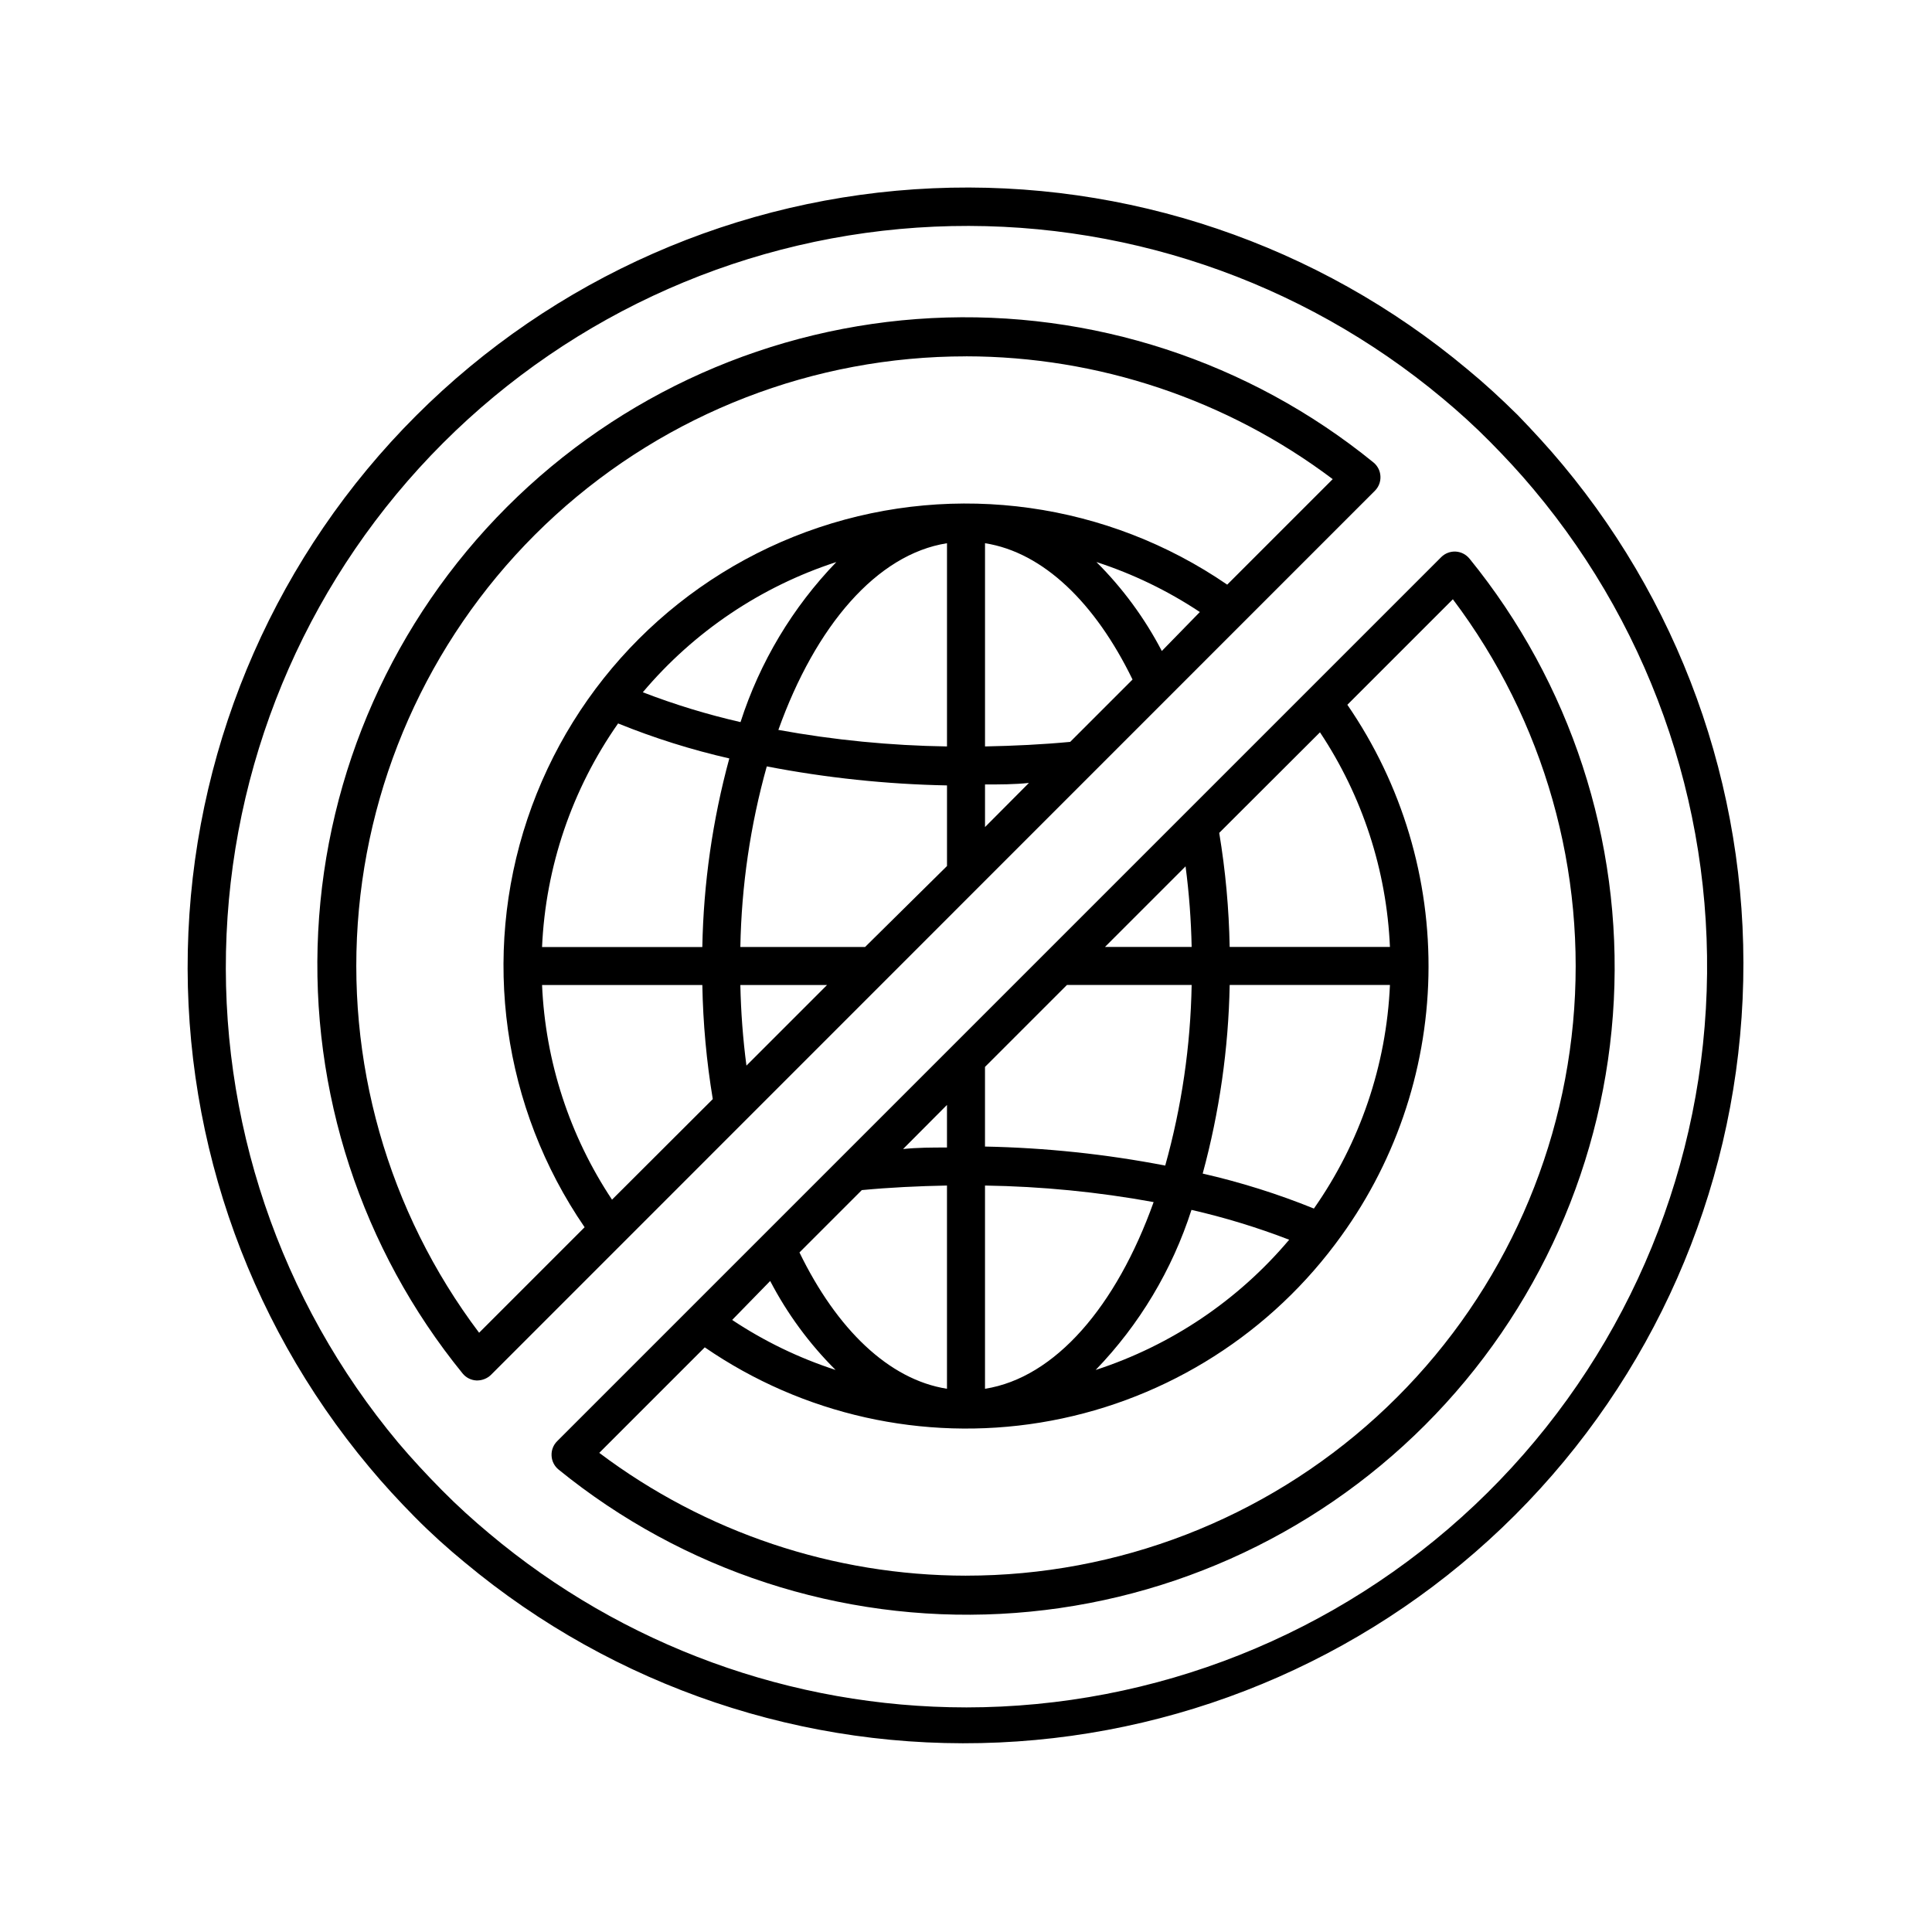
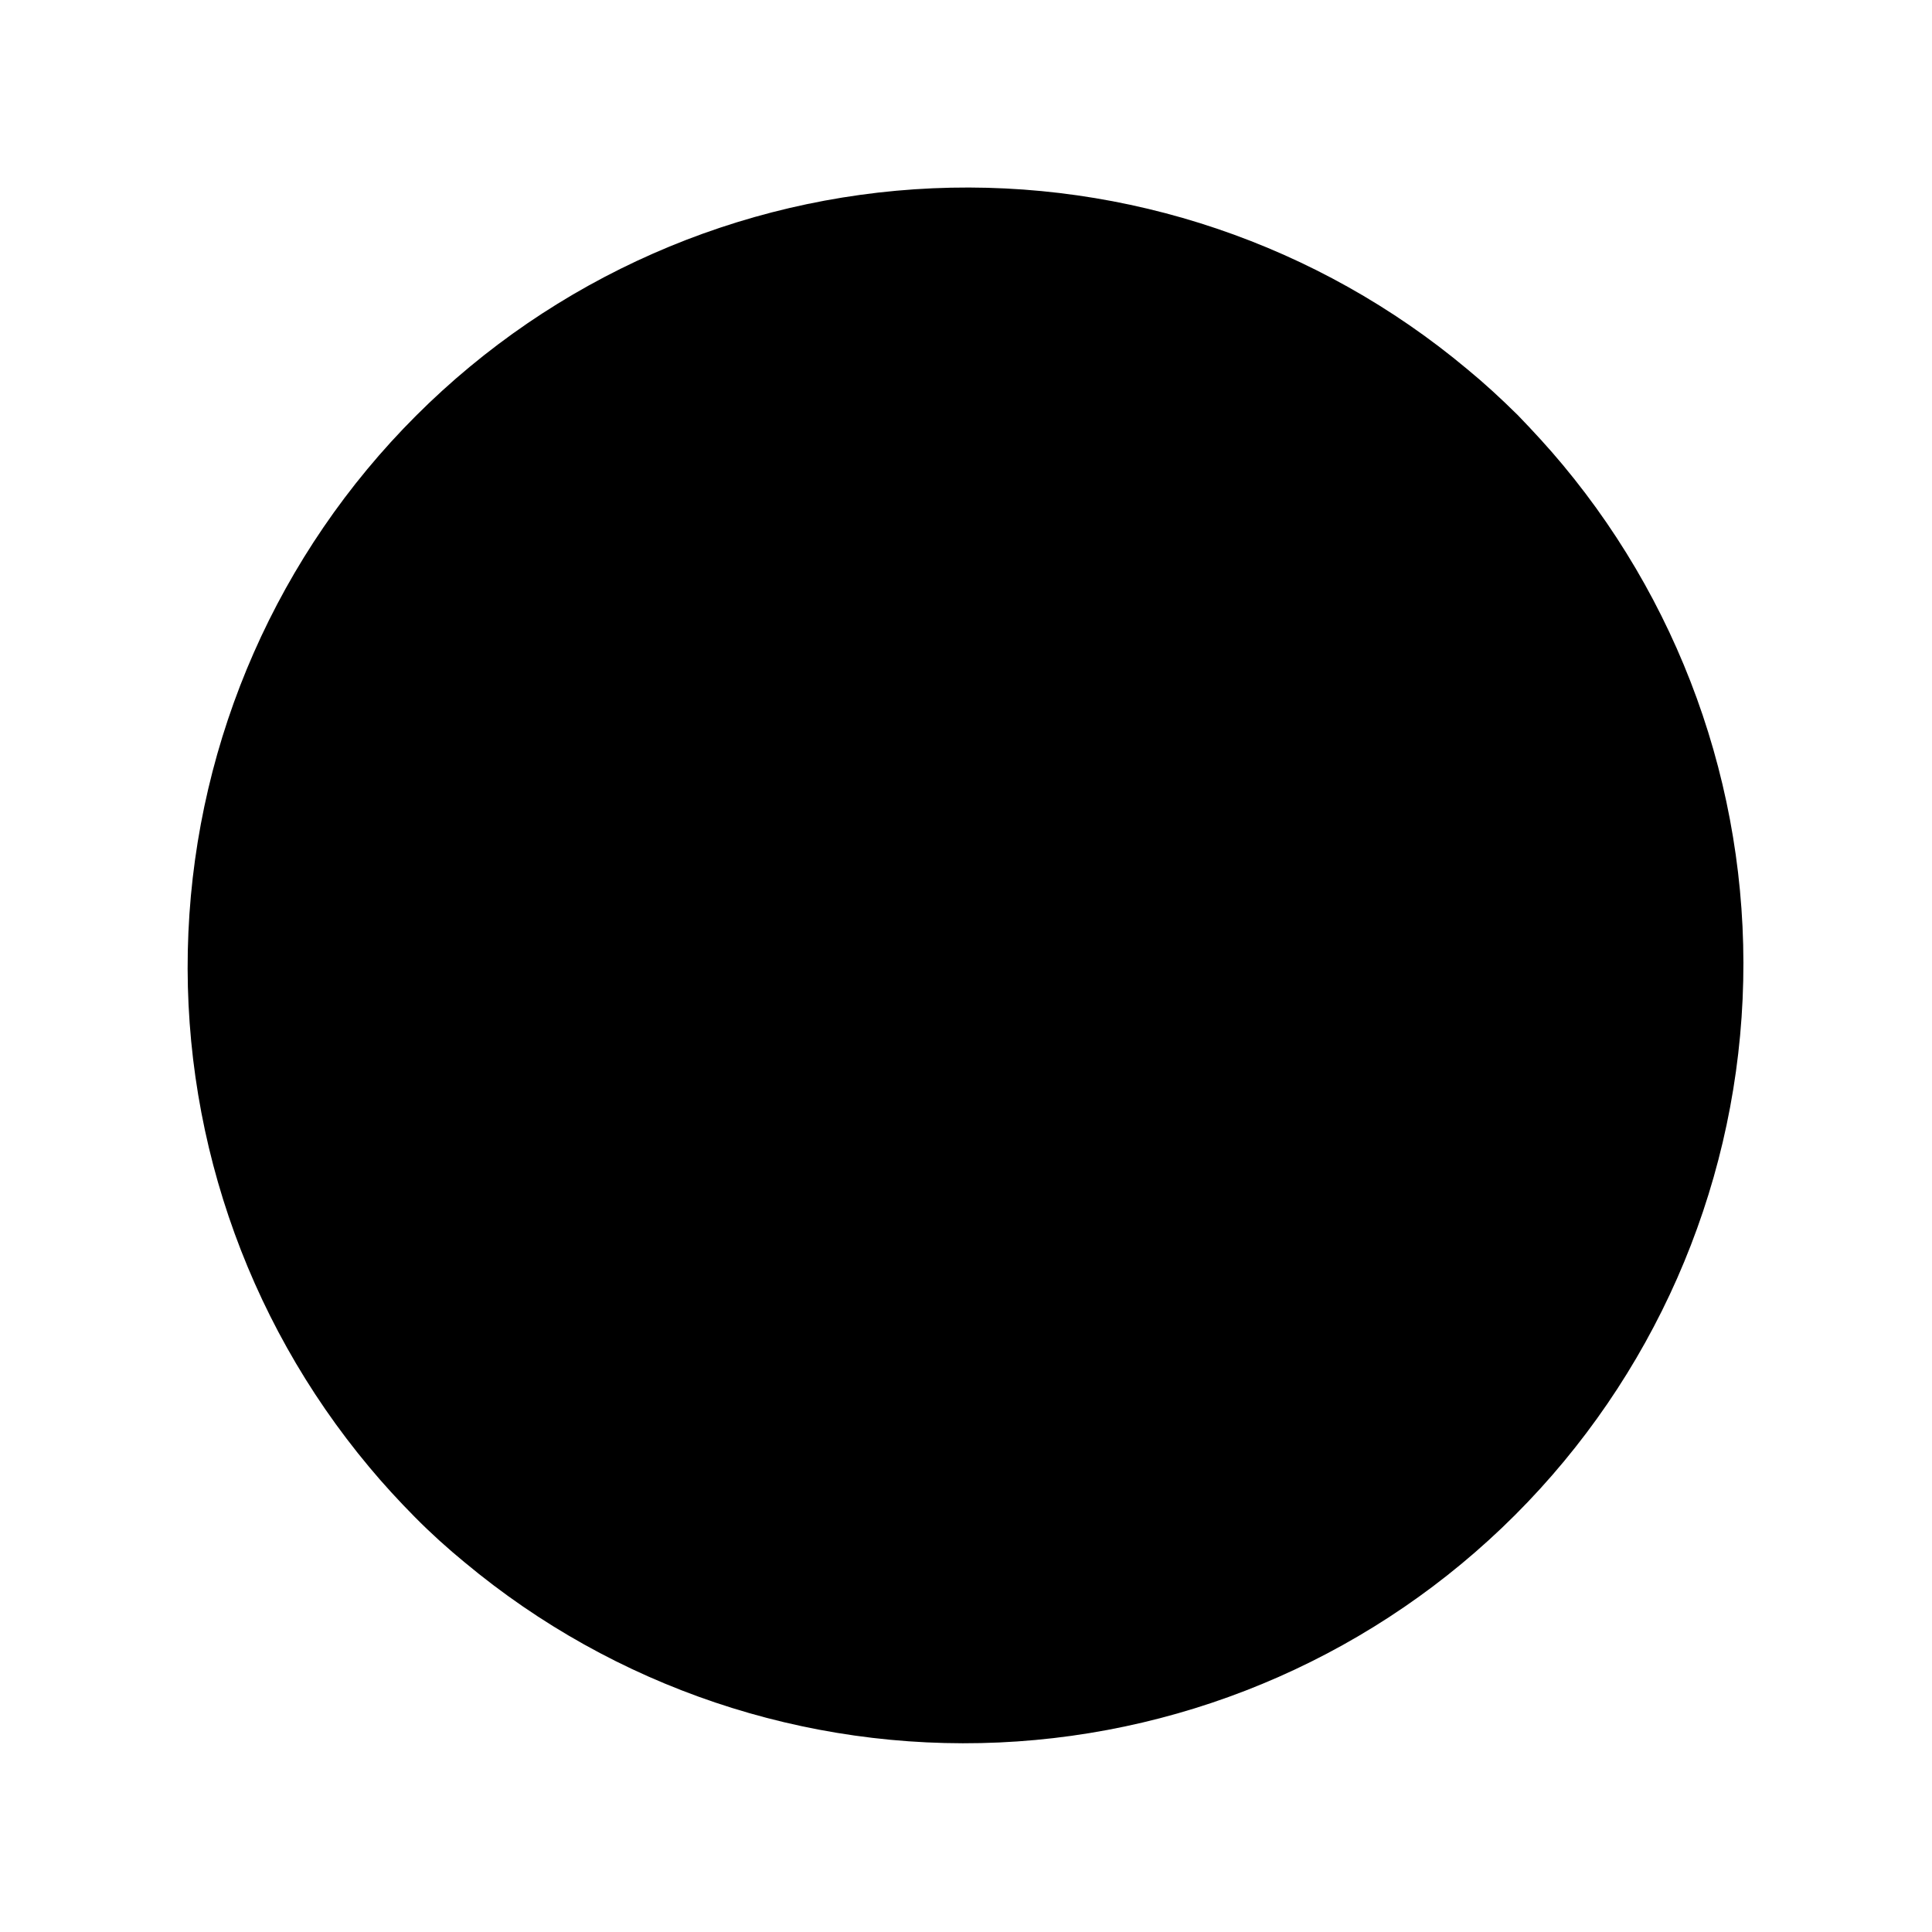
<svg xmlns="http://www.w3.org/2000/svg" fill="#000000" width="800px" height="800px" version="1.1" viewBox="144 144 512 512">
  <g>
-     <path d="m546.1 253.89c-4.332-4.281-8.766-8.363-13.25-12.043-39.582-33.125-90.137-50.23-141.7-47.949-51.566 2.281-100.41 23.789-136.91 60.285-36.504 36.496-58.02 85.336-60.312 136.9-2.289 51.566 14.809 102.12 47.926 141.71 3.727 4.484 7.809 8.918 12.09 13.25s8.766 8.363 13.25 12.043h0.004c39.594 33.008 90.102 50.016 141.6 47.688 51.496-2.332 100.26-23.832 136.71-60.277 36.457-36.449 57.965-85.207 60.301-136.7 2.34-51.496-14.66-102-47.66-141.61-3.727-4.484-7.809-8.918-12.043-13.301zm-146.1 342.59c-46.23-0.023-90.973-16.348-126.36-46.098-4.231-3.527-8.465-7.356-12.543-11.488-4.082-4.133-7.961-8.312-11.539-12.543-31.473-37.664-47.711-85.742-45.516-134.77 2.191-49.031 22.656-95.469 57.363-130.17 34.711-34.703 81.148-55.16 130.18-57.344 49.035-2.184 97.109 14.062 134.77 45.543 4.231 3.527 8.465 7.356 12.543 11.488 4.082 4.133 7.961 8.312 11.488 12.543 32.238 38.391 48.582 87.652 45.688 137.7-2.894 50.047-24.812 97.098-61.262 131.52-36.453 34.418-84.68 53.602-134.81 53.621z" />
+     <path d="m546.1 253.89c-4.332-4.281-8.766-8.363-13.25-12.043-39.582-33.125-90.137-50.23-141.7-47.949-51.566 2.281-100.41 23.789-136.91 60.285-36.504 36.496-58.02 85.336-60.312 136.9-2.289 51.566 14.809 102.12 47.926 141.71 3.727 4.484 7.809 8.918 12.09 13.25s8.766 8.363 13.25 12.043h0.004c39.594 33.008 90.102 50.016 141.6 47.688 51.496-2.332 100.26-23.832 136.71-60.277 36.457-36.449 57.965-85.207 60.301-136.7 2.34-51.496-14.66-102-47.66-141.61-3.727-4.484-7.809-8.918-12.043-13.301zm-146.1 342.59z" />
    <path d="m533.41 292.03c-0.895-1.102-2.219-1.777-3.637-1.855-1.422-0.074-2.809 0.453-3.82 1.453l-234.32 234.32c-1.008 1.012-1.539 2.406-1.461 3.832 0.066 1.434 0.746 2.773 1.863 3.676 32.949 26.793 74.664 40.418 117.08 38.238 42.414-2.184 82.512-20.012 112.54-50.047 30.027-30.031 47.852-70.133 50.023-112.55 2.172-42.414-11.461-84.125-38.262-117.07zm-133.41 269.54c-35.066-0.031-69.172-11.453-97.188-32.547l27.961-27.961c25.973 17.859 57.84 25 88.945 19.93 31.109-5.07 59.059-21.957 78.02-47.137l0.301-0.402c15.395-20.465 23.969-45.25 24.512-70.852 0.539-25.602-6.977-50.727-21.488-71.828l27.961-27.961c24.23 32.141 35.59 72.168 31.848 112.24-3.738 40.074-22.305 77.309-52.062 104.41-29.758 27.102-68.562 42.117-108.81 42.105zm112.35-156.54c-0.941 21.266-7.93 41.82-20.152 59.25-9.559-3.875-19.414-6.973-29.473-9.27 4.434-16.301 6.836-33.09 7.152-49.98zm-52.598 59.602c8.809 2.016 17.465 4.66 25.895 7.91-13.543 16.062-31.309 28.016-51.285 34.512 11.594-12.012 20.281-26.527 25.391-42.422zm-54.715 47.41v-53.859c14.992 0.227 29.941 1.695 44.688 4.383-9.871 27.609-26.094 46.555-44.688 49.477zm107.31-117.09h-42.473c-0.184-10.133-1.109-20.234-2.769-30.23l26.703-26.652v0.004c11.25 16.914 17.66 36.582 18.539 56.879zm-52.547 0h-22.973l21.363-21.363h-0.004c0.93 7.086 1.469 14.219 1.613 21.363zm0 10.078v-0.004c-0.293 16.188-2.644 32.273-7.004 47.863-15.746-3.039-31.727-4.723-47.762-5.039v-21.109l21.715-21.715zm-64.84 43.074c-3.93 0-7.809 0-11.637 0.402l11.637-11.688zm0 10.078v53.855c-15.418-2.418-29.223-15.82-39.094-36.125l16.523-16.523c7.457-0.707 14.91-1.059 22.57-1.211zm-29.523 48.871v-0.004c-9.695-3.148-18.918-7.609-27.406-13.25l10.078-10.328h-0.004c4.535 8.699 10.379 16.652 17.332 23.578z" />
-     <path d="m508.37 274.05c1.008-1.012 1.539-2.402 1.461-3.828-0.066-1.438-0.746-2.777-1.863-3.68-32.949-26.793-74.664-40.418-117.08-38.238-42.41 2.184-82.508 20.016-112.54 50.047-30.027 30.035-47.852 70.137-50.023 112.55-2.172 42.414 11.461 84.125 38.262 117.07 0.902 1.117 2.242 1.797 3.676 1.863h0.254c1.332-0.02 2.613-0.539 3.578-1.461zm-108.37-35.621c35.062 0.035 69.172 11.457 97.184 32.547l-27.961 27.961c-31.688-21.75-71.75-27.363-108.2-15.16-36.445 12.203-65.051 40.809-77.254 77.254-12.203 36.445-6.59 76.508 15.16 108.2l-27.961 27.961c-24.23-32.141-35.586-72.168-31.848-112.24 3.738-40.074 22.305-77.309 52.062-104.41s68.562-42.117 108.81-42.105zm-112.35 156.54c0.941-21.266 7.934-41.82 20.152-59.25 9.562 3.875 19.418 6.977 29.473 9.273-4.434 16.301-6.836 33.086-7.152 49.977zm52.598-59.602c-8.809-2.016-17.465-4.656-25.895-7.91 13.543-16.059 31.309-28.016 51.289-34.512-11.598 12.016-20.285 26.527-25.395 42.422zm54.715-47.406v53.855c-14.992-0.227-29.938-1.691-44.688-4.383 9.875-27.609 26.098-46.551 44.688-49.473zm-107.31 117.08h42.473c0.184 10.133 1.109 20.234 2.769 30.23l-26.703 26.652c-11.246-16.918-17.66-36.586-18.539-56.883zm52.547 0h22.973l-21.363 21.363h0.004c-0.93-7.086-1.465-14.219-1.613-21.363zm0-10.078v0.004c0.293-16.188 2.644-32.27 7.004-47.863 15.746 3.039 31.727 4.727 47.762 5.039v21.363l-21.715 21.461zm64.84-43.074c3.93 0 7.809 0 11.637-0.402l-11.637 11.691zm0-10.078v-53.852c15.418 2.418 29.223 15.82 39.094 36.125l-16.523 16.523c-7.453 0.703-14.91 1.055-22.57 1.207zm29.523-48.871v0.004c9.695 3.152 18.918 7.609 27.41 13.25l-10.078 10.328c-4.535-8.699-10.379-16.652-17.332-23.578z" />
  </g>
</svg>